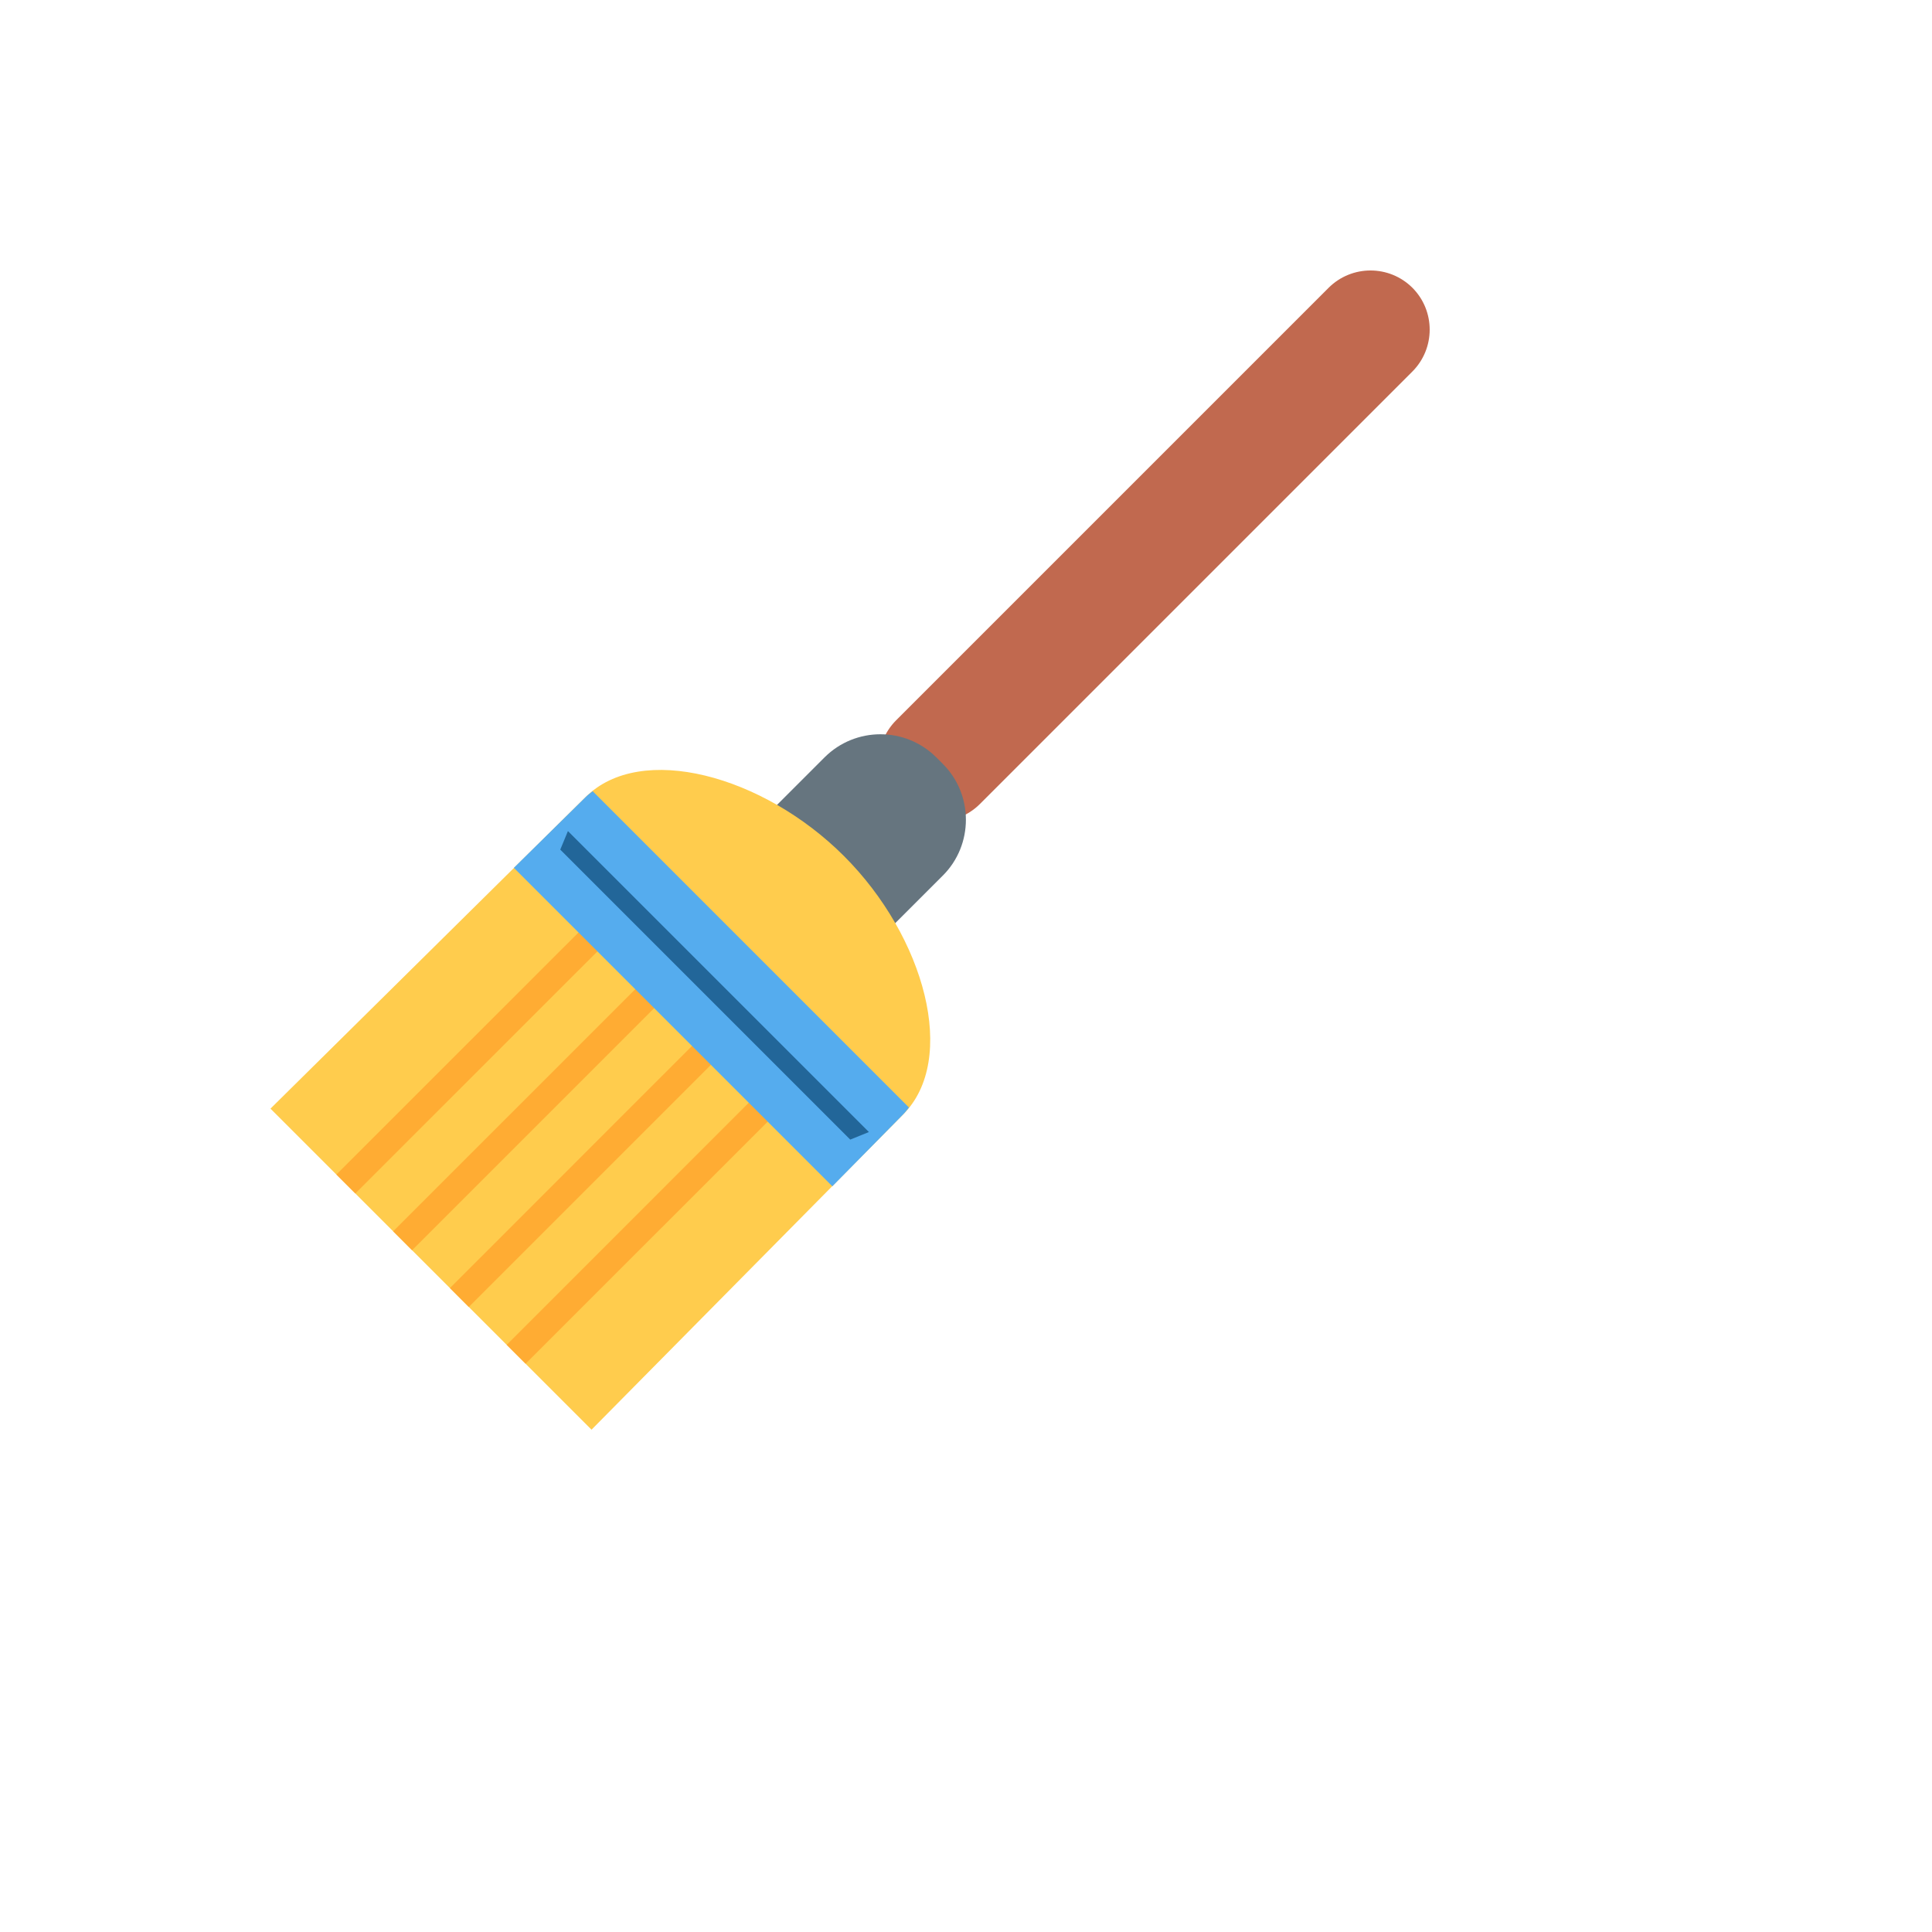
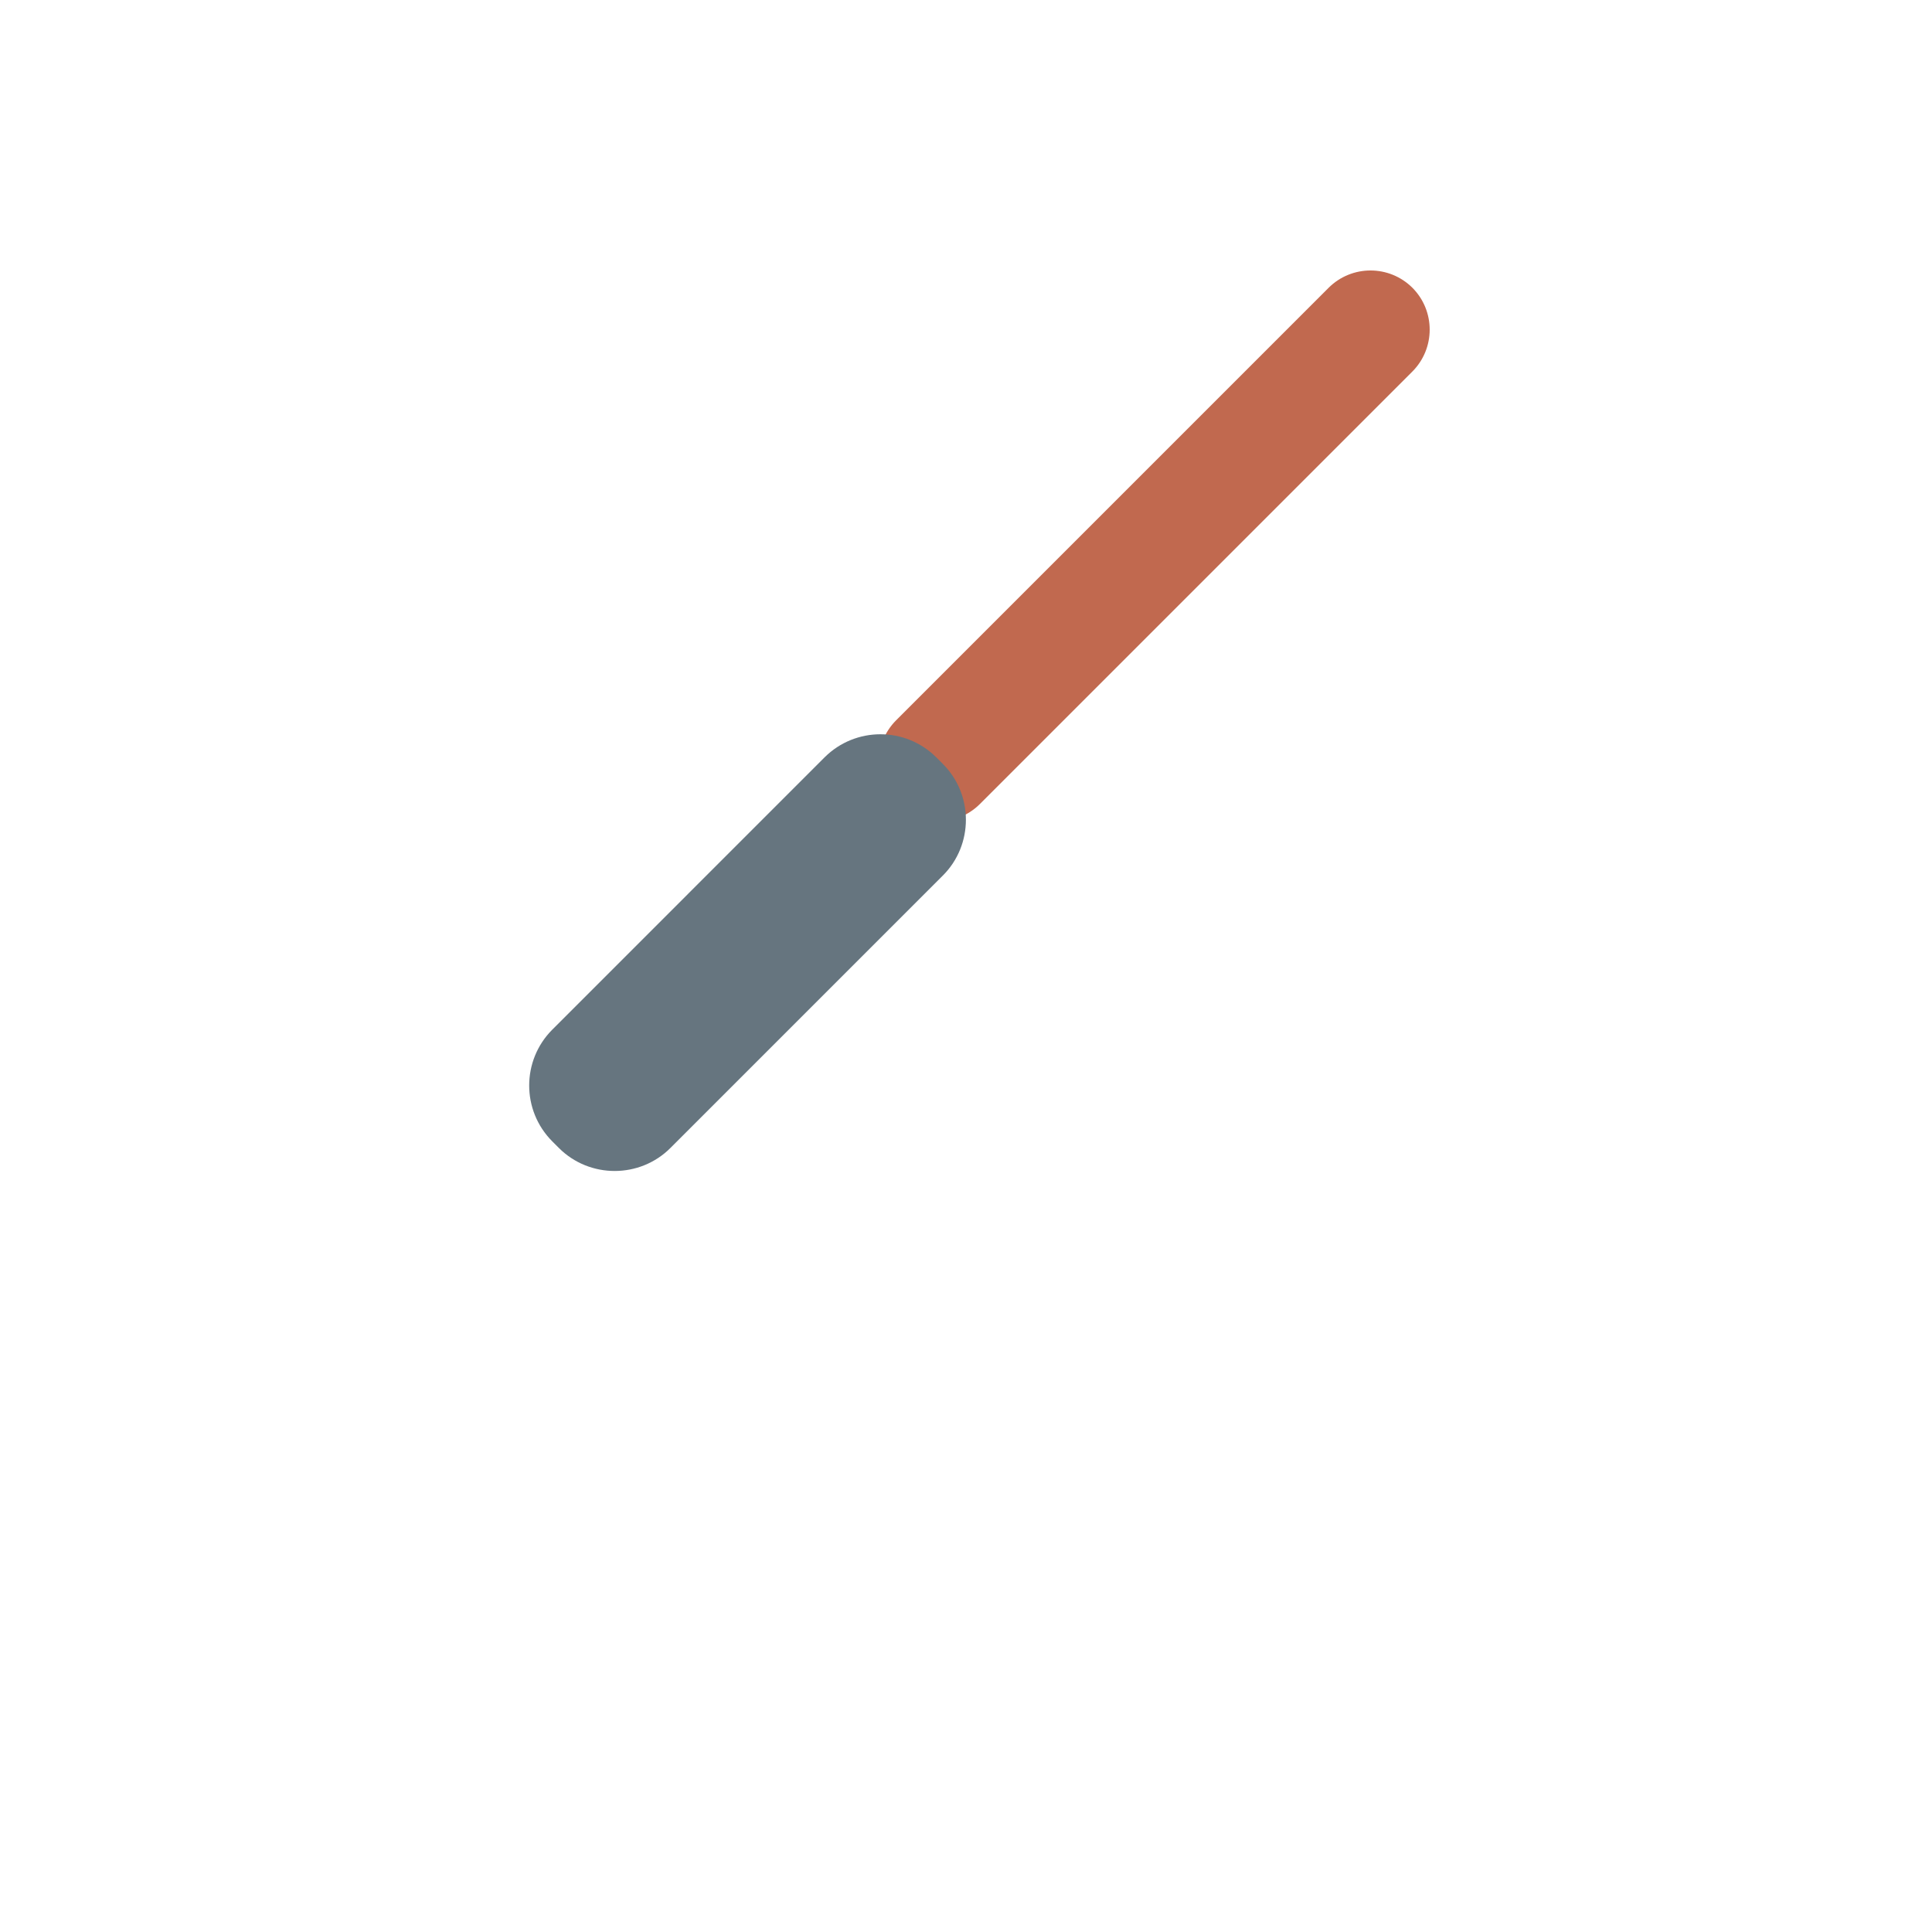
<svg xmlns="http://www.w3.org/2000/svg" version="1.1" width="100%" height="100%" id="svgWorkerArea" viewBox="-25 -25 625 625" style="background: white;">
  <defs id="defsdoc">
    <pattern id="patternBool" x="0" y="0" width="10" height="10" patternUnits="userSpaceOnUse" patternTransform="rotate(35)">
      <circle cx="5" cy="5" r="4" style="stroke: none;fill: #ff000070;" />
    </pattern>
  </defs>
  <g id="fileImp-158487368" class="cosito">
    <path id="pathImp-262141046" fill="#C1694F" class="grouped" d="M264.884 235.116C257.43 227.623 257.43 215.516 264.884 208.023 264.884 208.023 404.816 68.09 404.816 68.09 412.31 60.637 424.416 60.637 431.91 68.09 439.363 75.584 439.363 87.69 431.91 95.184 431.91 95.184 291.977 235.116 291.977 235.116 284.484 242.57 272.377 242.57 264.884 235.116 264.884 235.116 264.884 235.116 264.884 235.116" />
    <path id="pathImp-805181883" fill="#66757F" class="grouped" d="M155.792 346.361C155.792 346.361 153.639 344.208 153.639 344.208 143.71 334.225 143.71 318.095 153.639 308.112 153.639 308.112 241.769 219.981 241.769 219.981 251.753 210.052 267.882 210.052 277.866 219.981 277.866 219.981 280.019 222.134 280.019 222.134 289.951 232.066 289.951 248.309 280.019 258.231 280.019 258.231 191.888 346.361 191.888 346.361 181.967 356.293 165.713 356.293 155.792 346.361 155.792 346.361 155.792 346.361 155.792 346.361" />
-     <path id="pathImp-865719713" fill="#FFCC4D" class="grouped" d="M267.142 335.553C284.959 317.737 274.225 278.126 248.049 251.951 221.874 225.775 182.263 215.042 164.446 232.858 164.446 232.858 62.5 333.643 62.5 333.643 62.5 333.643 166.357 437.5 166.357 437.5 166.357 437.5 267.142 335.553 267.142 335.553 267.142 335.553 267.142 335.553 267.142 335.553" />
-     <path id="pathImp-313724311" fill="#FFAC33" class="grouped" d="M83.82 354.963C83.82 354.963 175.223 263.582 175.223 263.582 175.223 263.582 181.344 269.704 181.344 269.704 181.344 269.704 89.942 361.085 89.942 361.085 89.942 361.085 83.82 354.963 83.82 354.963M102.185 373.328C102.185 373.328 193.588 281.936 193.588 281.936 193.588 281.936 199.709 288.058 199.709 288.058 199.709 288.058 108.307 379.46 108.307 379.46 108.307 379.46 102.185 373.328 102.185 373.328M120.55 391.693C120.55 391.693 211.931 300.291 211.931 300.291 211.931 300.291 218.053 306.412 218.053 306.412 218.053 306.412 126.651 397.815 126.651 397.815 126.651 397.815 120.55 391.693 120.55 391.693M138.915 410.058C138.915 410.058 230.307 318.656 230.307 318.656 230.307 318.656 236.429 324.777 236.429 324.777 236.429 324.777 145.026 416.169 145.026 416.169 145.026 416.169 138.915 410.058 138.915 410.058" />
-     <path id="pathImp-122567721" fill="#55ACEE" class="grouped" d="M166.726 230.947C165.956 231.57 165.154 232.15 164.446 232.858 164.446 232.858 141.237 255.74 141.237 255.74 141.237 255.74 244.26 358.763 244.26 358.763 244.26 358.763 267.132 335.553 267.132 335.553 267.839 334.846 268.43 334.044 269.042 333.274 269.042 333.274 166.726 230.947 166.726 230.947 166.726 230.947 166.726 230.947 166.726 230.947" />
-     <path id="pathImp-312941446" fill="#269" class="grouped" d="M156.246 249.85C156.246 249.85 158.726 243.855 158.726 243.855 158.726 243.855 256.092 341.211 256.092 341.211 256.092 341.211 250.055 343.659 250.055 343.659 250.055 343.659 156.246 249.85 156.246 249.85" />
  </g>
</svg>